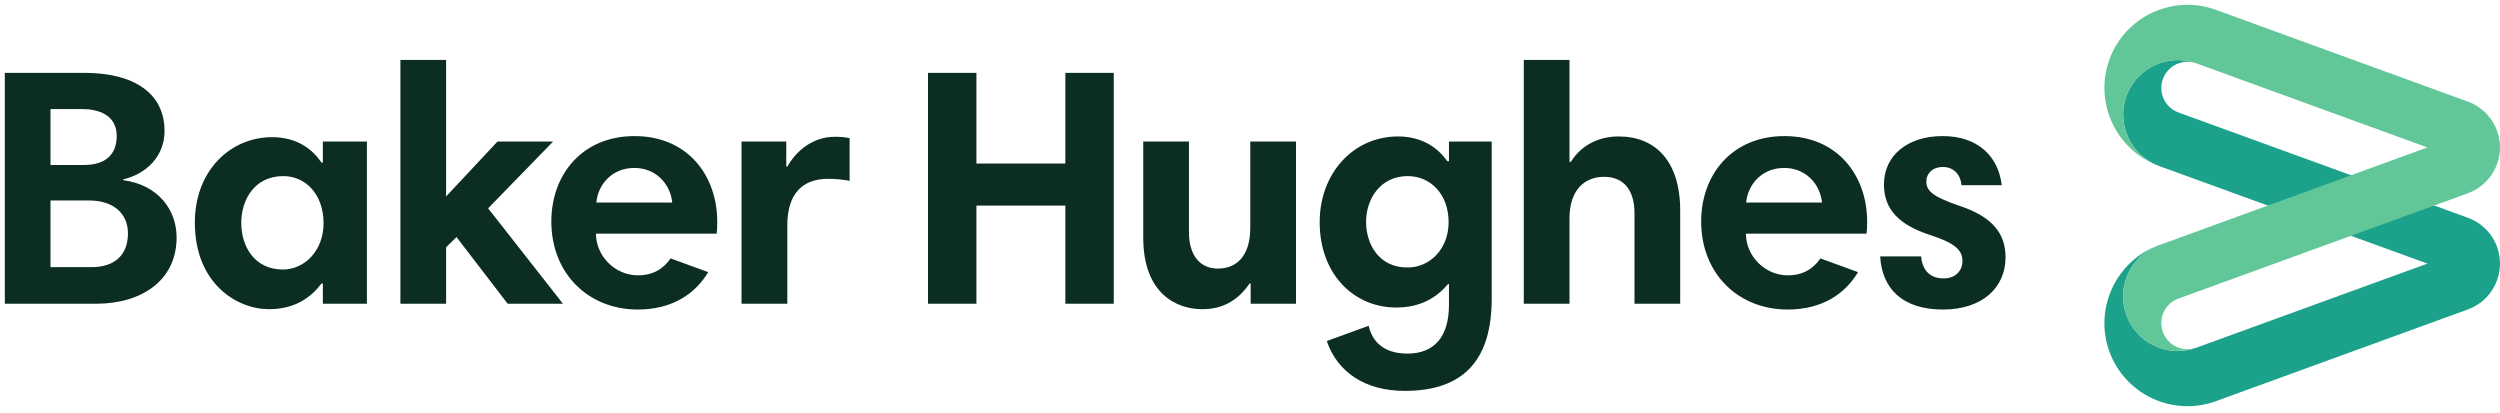
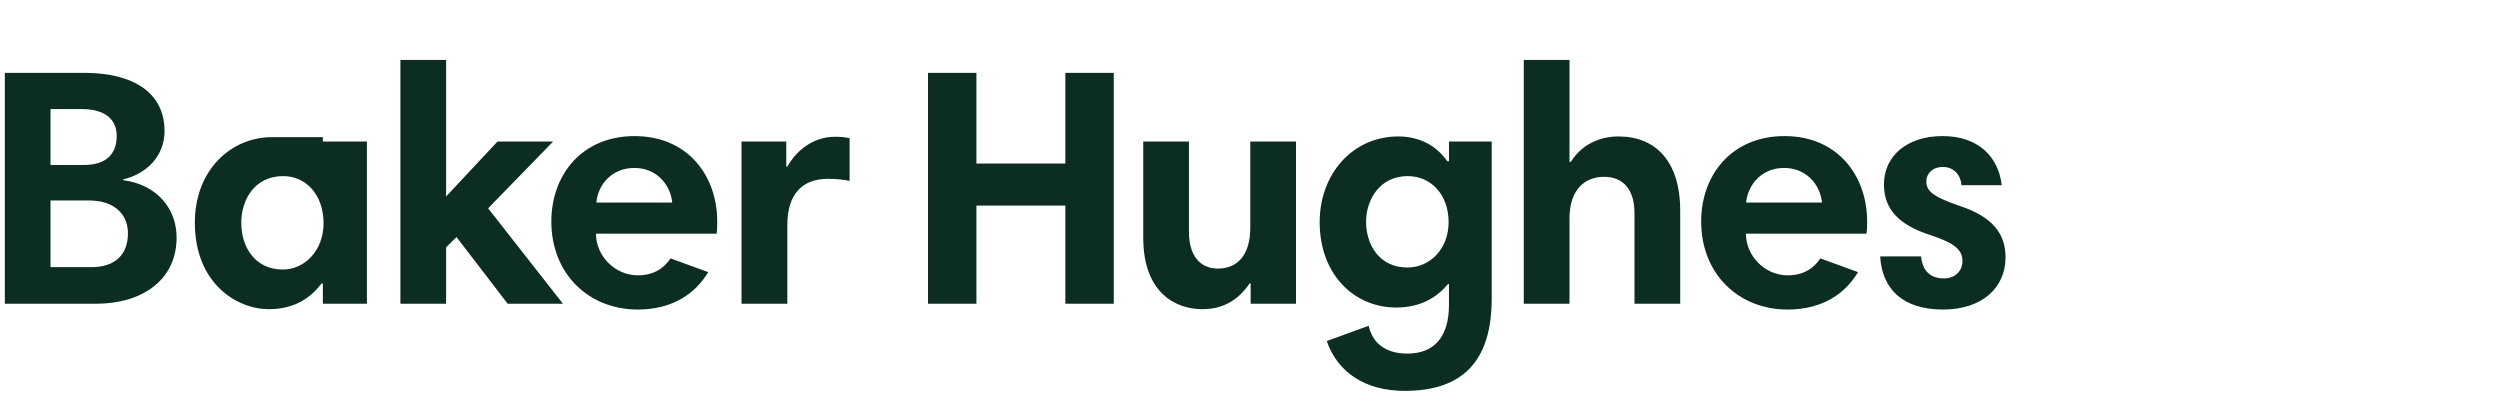
<svg xmlns="http://www.w3.org/2000/svg" width="260" height="43" viewBox="0 0 260 43" fill="none">
-   <path d="M226.568 11.702C225.152 11.185 224.426 9.621 224.943 8.217C225.461 6.801 227.012 6.075 228.428 6.592C225.485 5.52 222.222 7.035 221.15 9.978C220.079 12.933 221.594 16.184 224.549 17.268L252.452 27.414L228.428 36.157C225.485 37.228 222.222 35.714 221.15 32.771C220.079 29.816 221.594 26.565 224.549 25.481C220.067 27.119 217.752 32.081 219.377 36.563C221.015 41.046 225.965 43.348 230.447 41.723L256.663 32.18C259.286 31.232 260.653 28.313 259.693 25.678C259.163 24.213 258.018 23.142 256.663 22.649L226.568 11.702Z" fill="#1CA18A" />
-   <path d="M252.452 15.335L228.428 6.592C225.485 5.521 222.222 7.035 221.15 9.978C220.079 12.933 221.594 16.184 224.549 17.256C220.067 15.63 217.752 10.668 219.377 6.185C221.015 1.703 225.977 -0.612 230.46 1.026L256.663 10.569C259.286 11.517 260.653 14.436 259.693 17.071C259.151 18.536 258.018 19.608 256.663 20.1L226.568 31.047C225.152 31.564 224.426 33.128 224.943 34.532C225.461 35.948 227.024 36.674 228.428 36.157C225.485 37.228 222.222 35.714 221.15 32.771C220.079 29.816 221.594 26.565 224.549 25.493L252.452 15.335Z" fill="#61C799" />
-   <path d="M9.28 20.851H5.253V27.784H9.502C11.964 27.784 13.306 26.491 13.306 24.262C13.306 22.255 11.853 20.851 9.28 20.851ZM8.541 11.345H5.253V17.157H8.726C11.078 17.157 12.137 15.987 12.137 14.128C12.137 12.33 10.794 11.345 8.541 11.345ZM0.5 7.577H8.787C13.762 7.577 17.111 9.572 17.111 13.623C17.111 16.308 15.166 18.105 12.802 18.66V18.734C16.471 19.226 18.367 21.837 18.367 24.694C18.367 29.126 14.784 31.589 9.994 31.589H0.5V7.577ZM62.02 21.061H69.913C69.704 19.09 68.189 17.465 65.972 17.465C63.645 17.465 62.192 19.189 62.02 21.061ZM74.592 23.031C74.592 23.425 74.592 23.843 74.529 24.299H61.982C61.982 26.627 63.952 28.634 66.353 28.634C67.904 28.634 69.001 27.969 69.739 26.873L73.655 28.301C72.337 30.505 69.986 32.192 66.316 32.192C61.28 32.192 57.339 28.535 57.339 23.031C57.339 18.204 60.504 14.153 65.996 14.153C71.562 14.153 74.592 18.315 74.592 23.031ZM203.996 19.263C203.885 18.068 203.11 17.366 202.063 17.366C200.93 17.366 200.339 18.105 200.339 18.844C200.339 19.792 200.856 20.396 203.713 21.381C207.272 22.538 208.577 24.336 208.577 26.762C208.577 29.865 206.213 32.192 202.063 32.192C197.766 32.192 195.721 29.939 195.537 26.663H199.797C199.908 27.993 200.61 28.954 202.162 28.954C203.368 28.954 204.095 28.141 204.095 27.156C204.095 25.986 203.294 25.284 200.758 24.447C197.581 23.425 195.931 21.836 195.931 19.189C195.931 16.16 198.393 14.153 202.026 14.153C205.757 14.153 207.838 16.308 208.183 19.263H203.996ZM181.597 21.061H189.491C189.282 19.09 187.767 17.465 185.55 17.465C183.223 17.465 181.782 19.189 181.597 21.061ZM194.182 23.031C194.182 23.425 194.182 23.843 194.111 24.299H181.575C181.575 26.627 183.545 28.634 185.934 28.634C187.486 28.634 188.582 27.969 189.321 26.873L193.236 28.301C191.919 30.505 189.579 32.192 185.897 32.192C180.861 32.192 176.921 28.535 176.921 23.031C176.921 18.204 180.085 14.153 185.589 14.153C191.155 14.153 194.182 18.315 194.182 23.031ZM158.475 6.235H163.228V16.837H163.364C164.534 14.965 166.43 14.19 168.338 14.19C172.106 14.19 174.741 16.689 174.741 21.91V31.589H169.988V22.194C169.988 19.681 168.794 18.389 166.824 18.389C164.743 18.389 163.228 19.829 163.228 22.686V31.589H158.474L158.475 6.235ZM146.37 27.821C148.722 27.821 150.655 25.888 150.655 23.105C150.655 20.211 148.796 18.315 146.395 18.315C143.55 18.315 142.073 20.704 142.073 23.068C142.073 25.395 143.403 27.821 146.37 27.821ZM155.137 31.059C155.137 37.34 152.318 40.652 146.087 40.652C141.986 40.652 139.093 38.719 137.985 35.468L142.344 33.879C142.701 35.505 143.895 36.773 146.37 36.773C149.215 36.773 150.692 34.975 150.692 31.7V29.545H150.594C149.461 30.887 147.811 31.983 145.201 31.983C140.842 31.983 137.246 28.56 137.246 23.105C137.246 18.032 140.731 14.19 145.41 14.19C148.094 14.19 149.683 15.569 150.52 16.763H150.693V14.719H155.138L155.137 31.059ZM134.783 31.589H130.067V29.483H129.956C128.589 31.49 126.865 32.155 125.03 32.155C122.285 32.155 118.898 30.468 118.898 24.73V14.719H123.651V24.127C123.651 26.59 124.821 27.932 126.656 27.932C128.724 27.932 130.03 26.491 130.03 23.671V14.719H134.783V31.589ZM110.796 21.381H101.548V31.589H96.512V7.577H101.548V17.009H110.796V7.577H115.832V31.589H110.796V21.381ZM88.36 18.807C87.757 18.696 87.055 18.598 86.107 18.598C83.287 18.598 81.883 20.359 81.883 23.388V31.589H77.118V14.719H81.772V17.33H81.883C82.794 15.68 84.555 14.226 86.808 14.226C87.473 14.226 87.904 14.263 88.36 14.374V18.807ZM47.478 24.656L46.395 25.715V31.589H41.642V6.235H46.395V20.433L51.739 14.719H57.526L50.766 21.664L58.548 31.589H52.798L47.478 24.656ZM29.426 28.03C31.68 28.03 33.65 26.06 33.65 23.216C33.65 20.248 31.815 18.315 29.463 18.315C26.496 18.315 25.092 20.741 25.092 23.179C25.092 25.641 26.471 28.03 29.426 28.03ZM38.157 31.589H33.576V29.483H33.44C32.344 30.924 30.694 32.155 27.948 32.155C24.673 32.155 20.264 29.52 20.264 23.142C20.264 17.711 23.996 14.264 28.293 14.264C30.941 14.264 32.529 15.569 33.44 16.911H33.576V14.719H38.157V31.589Z" fill="#0C2E21" />
+   <path d="M9.28 20.851H5.253V27.784H9.502C11.964 27.784 13.306 26.491 13.306 24.262C13.306 22.255 11.853 20.851 9.28 20.851ZM8.541 11.345H5.253V17.157H8.726C11.078 17.157 12.137 15.987 12.137 14.128C12.137 12.33 10.794 11.345 8.541 11.345ZM0.5 7.577H8.787C13.762 7.577 17.111 9.572 17.111 13.623C17.111 16.308 15.166 18.105 12.802 18.66V18.734C16.471 19.226 18.367 21.837 18.367 24.694C18.367 29.126 14.784 31.589 9.994 31.589H0.5V7.577ZM62.02 21.061H69.913C69.704 19.09 68.189 17.465 65.972 17.465C63.645 17.465 62.192 19.189 62.02 21.061ZM74.592 23.031C74.592 23.425 74.592 23.843 74.529 24.299H61.982C61.982 26.627 63.952 28.634 66.353 28.634C67.904 28.634 69.001 27.969 69.739 26.873L73.655 28.301C72.337 30.505 69.986 32.192 66.316 32.192C61.28 32.192 57.339 28.535 57.339 23.031C57.339 18.204 60.504 14.153 65.996 14.153C71.562 14.153 74.592 18.315 74.592 23.031ZM203.996 19.263C203.885 18.068 203.11 17.366 202.063 17.366C200.93 17.366 200.339 18.105 200.339 18.844C200.339 19.792 200.856 20.396 203.713 21.381C207.272 22.538 208.577 24.336 208.577 26.762C208.577 29.865 206.213 32.192 202.063 32.192C197.766 32.192 195.721 29.939 195.537 26.663H199.797C199.908 27.993 200.61 28.954 202.162 28.954C203.368 28.954 204.095 28.141 204.095 27.156C204.095 25.986 203.294 25.284 200.758 24.447C197.581 23.425 195.931 21.836 195.931 19.189C195.931 16.16 198.393 14.153 202.026 14.153C205.757 14.153 207.838 16.308 208.183 19.263H203.996ZM181.597 21.061H189.491C189.282 19.09 187.767 17.465 185.55 17.465C183.223 17.465 181.782 19.189 181.597 21.061ZM194.182 23.031C194.182 23.425 194.182 23.843 194.111 24.299H181.575C181.575 26.627 183.545 28.634 185.934 28.634C187.486 28.634 188.582 27.969 189.321 26.873L193.236 28.301C191.919 30.505 189.579 32.192 185.897 32.192C180.861 32.192 176.921 28.535 176.921 23.031C176.921 18.204 180.085 14.153 185.589 14.153C191.155 14.153 194.182 18.315 194.182 23.031ZM158.475 6.235H163.228V16.837H163.364C164.534 14.965 166.43 14.19 168.338 14.19C172.106 14.19 174.741 16.689 174.741 21.91V31.589H169.988V22.194C169.988 19.681 168.794 18.389 166.824 18.389C164.743 18.389 163.228 19.829 163.228 22.686V31.589H158.474L158.475 6.235ZM146.37 27.821C148.722 27.821 150.655 25.888 150.655 23.105C150.655 20.211 148.796 18.315 146.395 18.315C143.55 18.315 142.073 20.704 142.073 23.068C142.073 25.395 143.403 27.821 146.37 27.821ZM155.137 31.059C155.137 37.34 152.318 40.652 146.087 40.652C141.986 40.652 139.093 38.719 137.985 35.468L142.344 33.879C142.701 35.505 143.895 36.773 146.37 36.773C149.215 36.773 150.692 34.975 150.692 31.7V29.545H150.594C149.461 30.887 147.811 31.983 145.201 31.983C140.842 31.983 137.246 28.56 137.246 23.105C137.246 18.032 140.731 14.19 145.41 14.19C148.094 14.19 149.683 15.569 150.52 16.763H150.693V14.719H155.138L155.137 31.059ZM134.783 31.589H130.067V29.483H129.956C128.589 31.49 126.865 32.155 125.03 32.155C122.285 32.155 118.898 30.468 118.898 24.73V14.719H123.651V24.127C123.651 26.59 124.821 27.932 126.656 27.932C128.724 27.932 130.03 26.491 130.03 23.671V14.719H134.783V31.589ZM110.796 21.381H101.548V31.589H96.512V7.577H101.548V17.009H110.796V7.577H115.832V31.589H110.796V21.381ZM88.36 18.807C87.757 18.696 87.055 18.598 86.107 18.598C83.287 18.598 81.883 20.359 81.883 23.388V31.589H77.118V14.719H81.772V17.33H81.883C82.794 15.68 84.555 14.226 86.808 14.226C87.473 14.226 87.904 14.263 88.36 14.374V18.807ZM47.478 24.656L46.395 25.715V31.589H41.642V6.235H46.395V20.433L51.739 14.719H57.526L50.766 21.664L58.548 31.589H52.798L47.478 24.656ZM29.426 28.03C31.68 28.03 33.65 26.06 33.65 23.216C33.65 20.248 31.815 18.315 29.463 18.315C26.496 18.315 25.092 20.741 25.092 23.179C25.092 25.641 26.471 28.03 29.426 28.03ZM38.157 31.589H33.576V29.483H33.44C32.344 30.924 30.694 32.155 27.948 32.155C24.673 32.155 20.264 29.52 20.264 23.142C20.264 17.711 23.996 14.264 28.293 14.264H33.576V14.719H38.157V31.589Z" fill="#0C2E21" />
</svg>